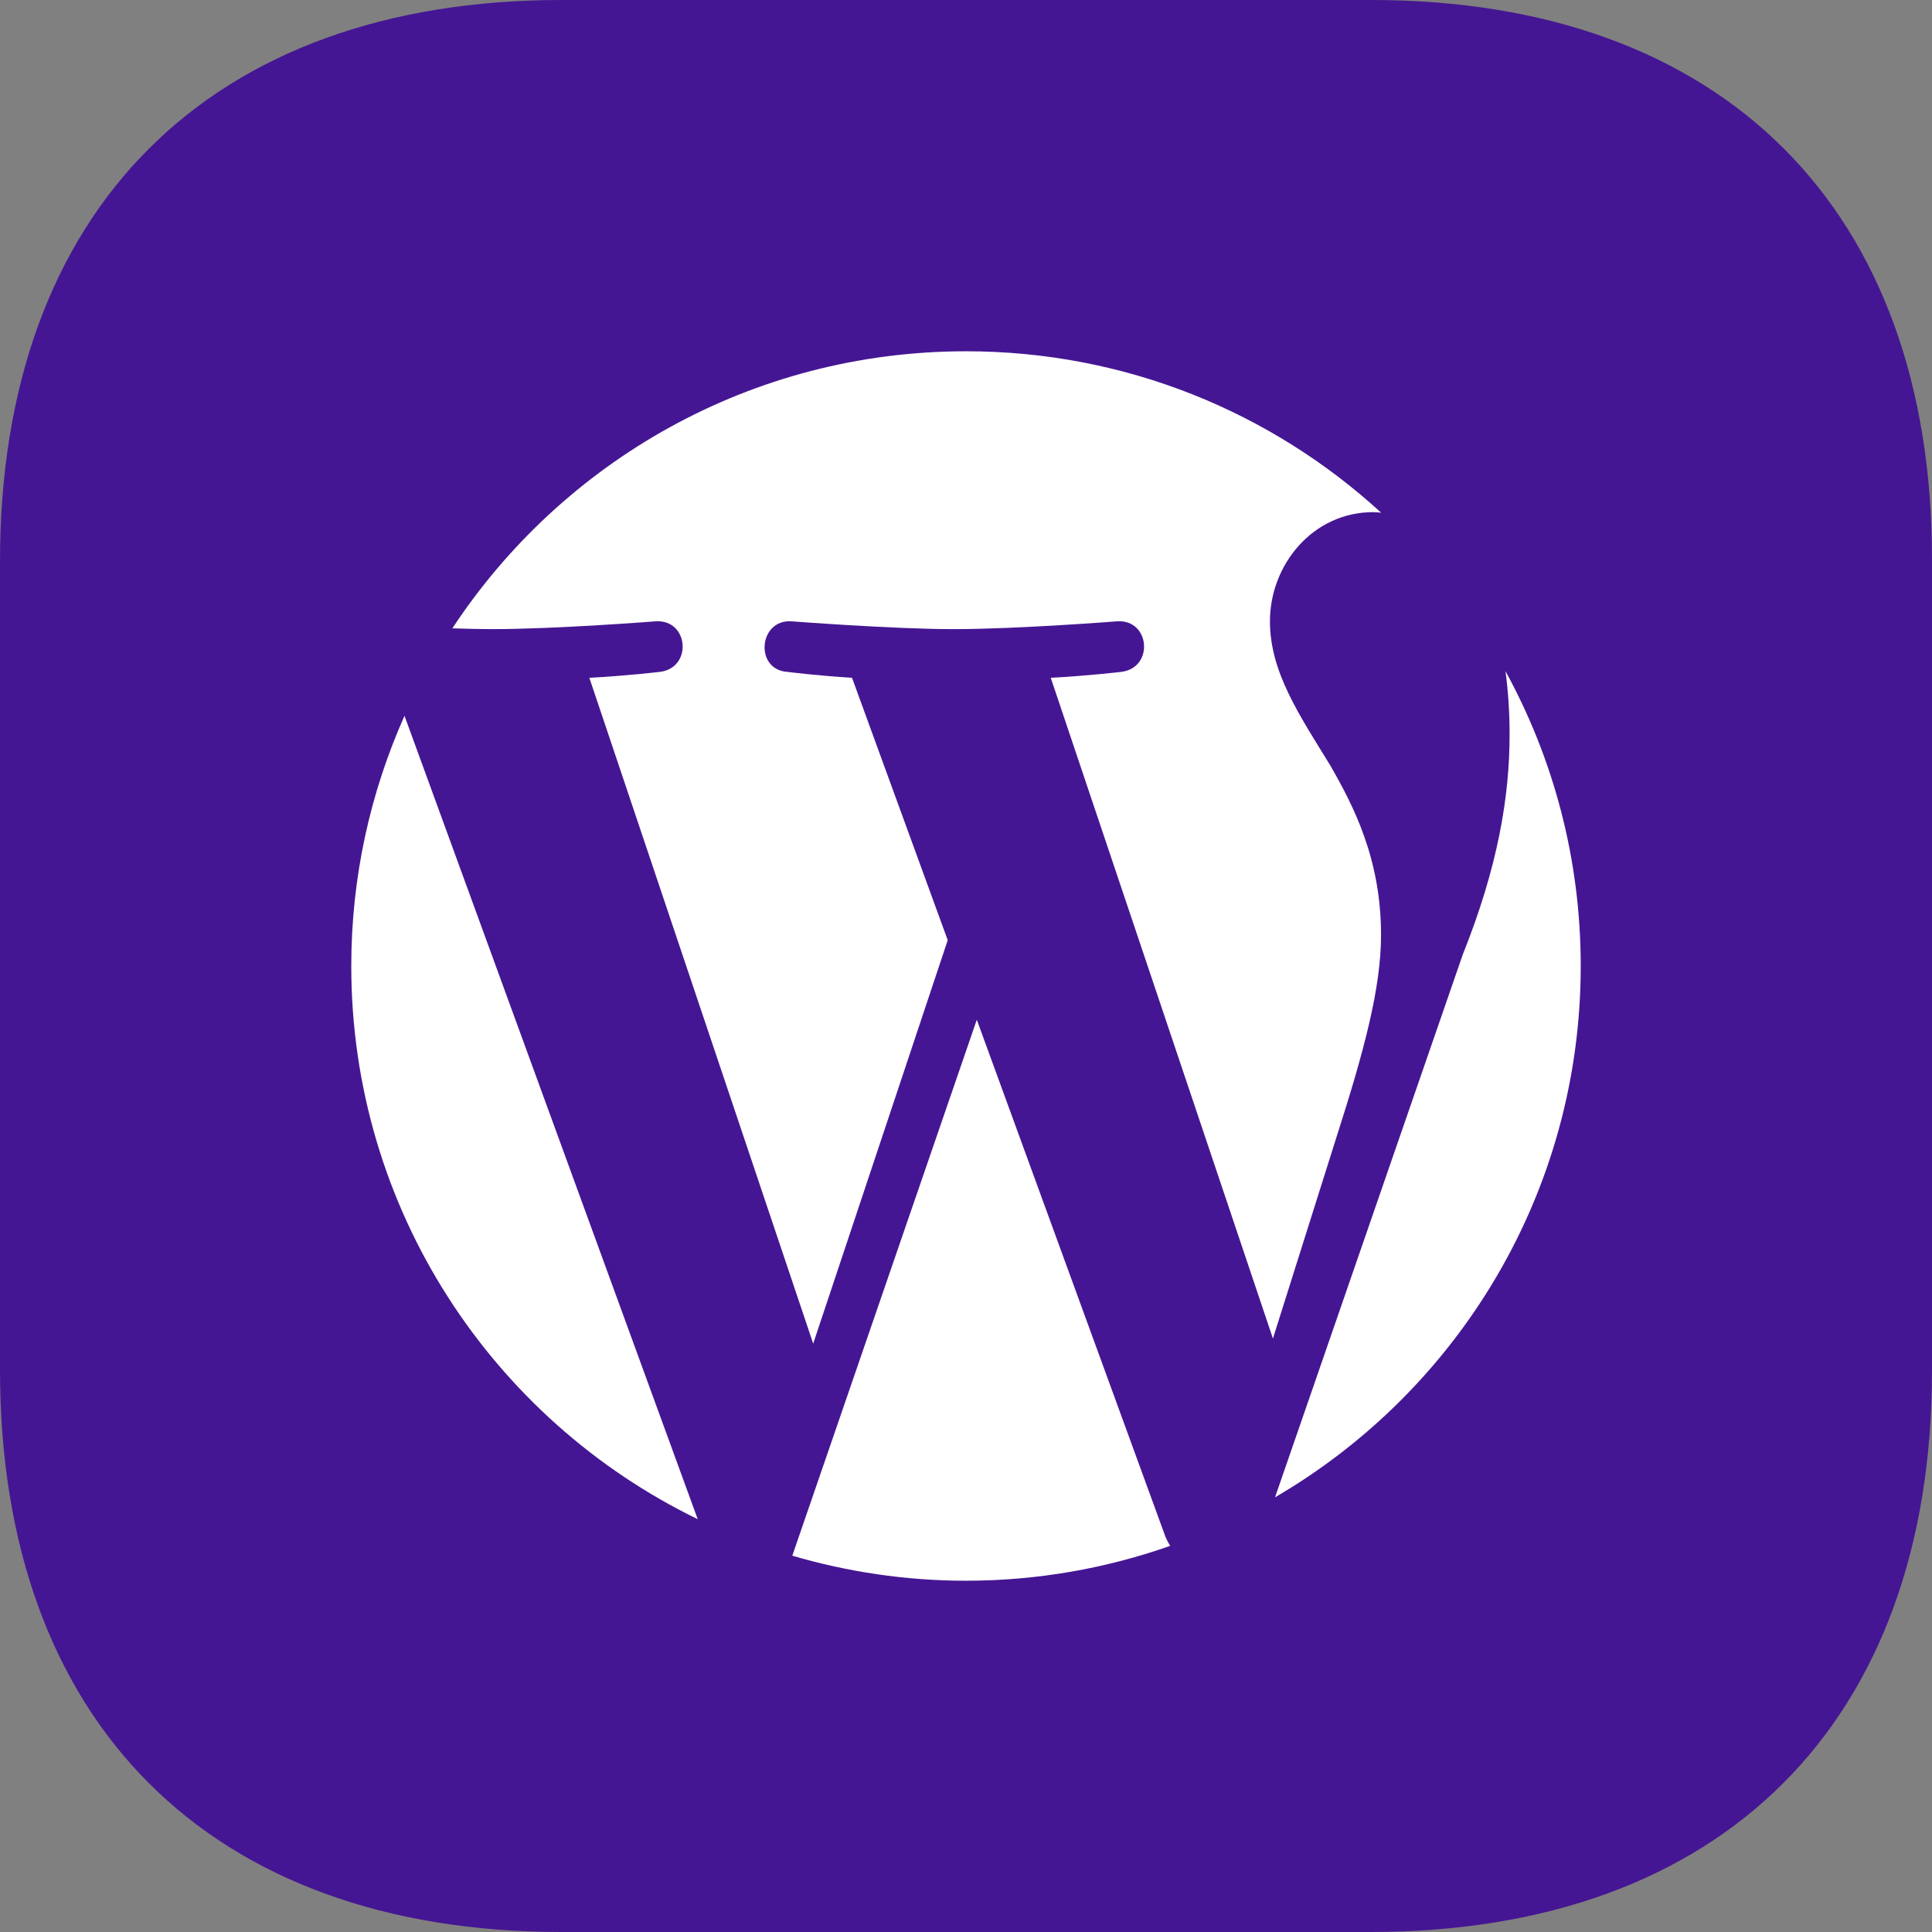
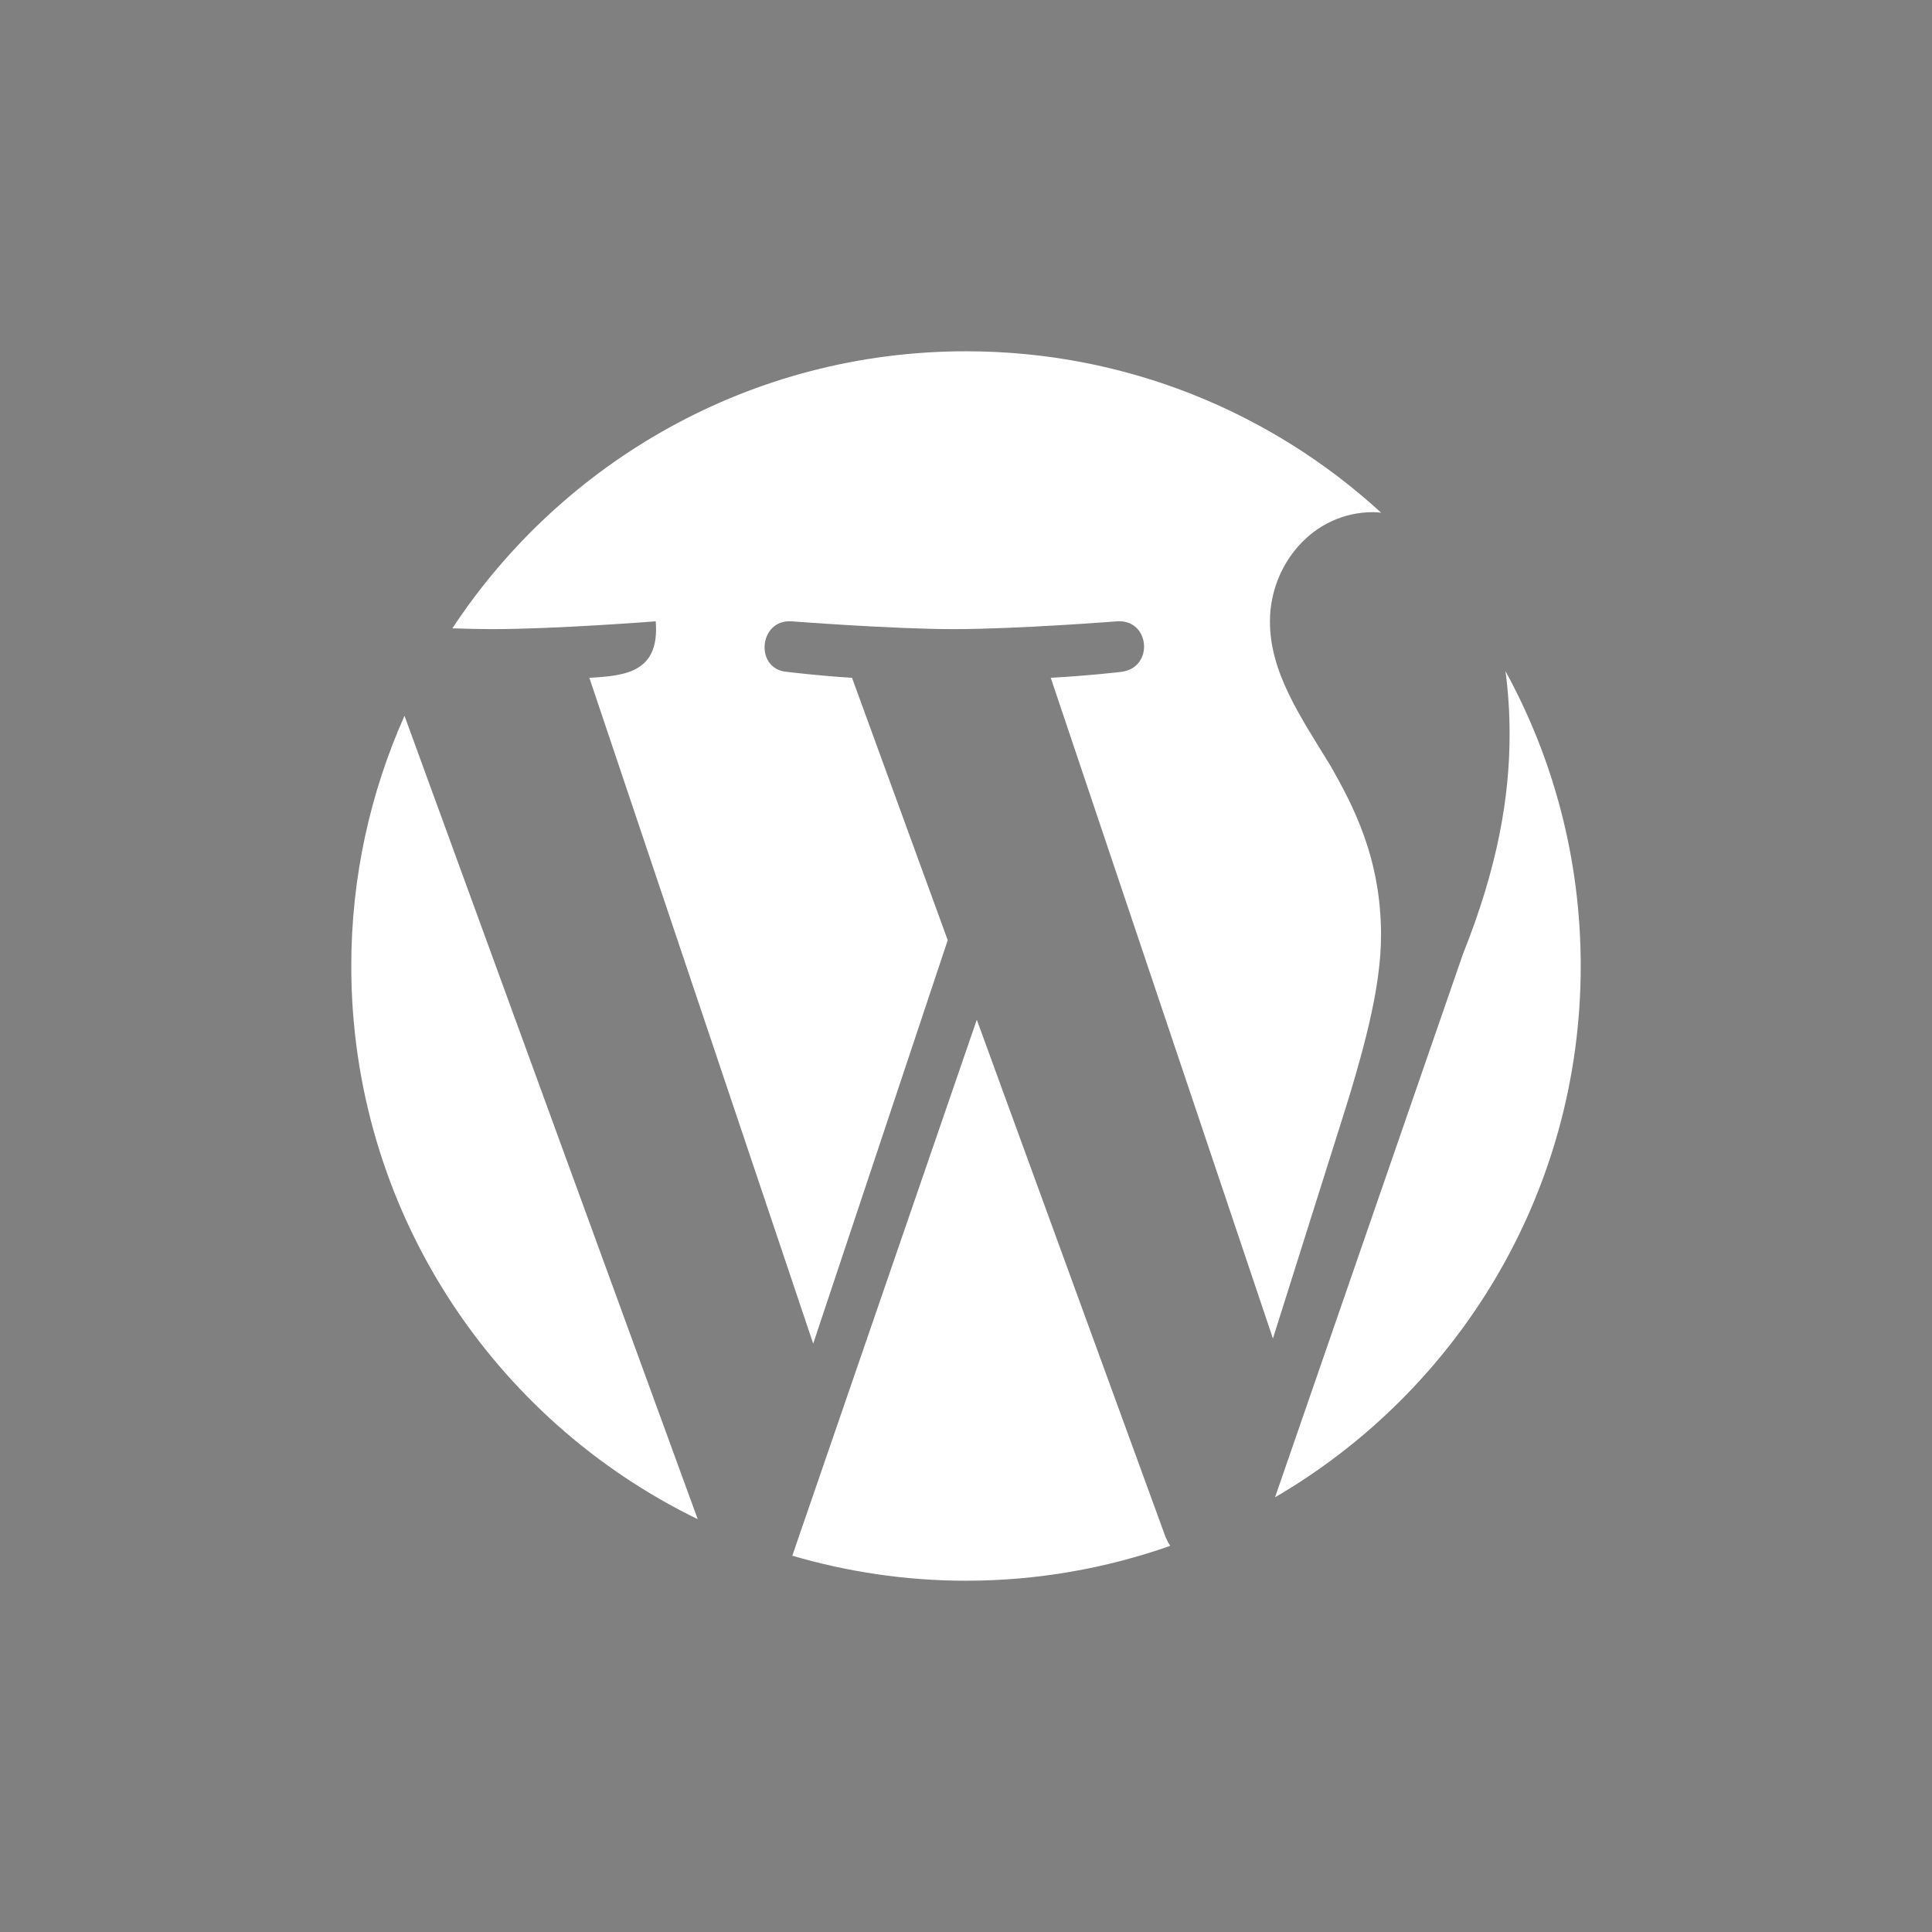
<svg xmlns="http://www.w3.org/2000/svg" width="22" height="22" viewBox="0 0 22 22" fill="none">
  <rect x="0" y="0" width="22" height="22" fill="#808080" stroke="none" />
-   <path d="M15.617 0H6.394C2.388 0 0 2.387 0 6.391V15.598C0 19.613 2.388 22 6.394 22H15.606C19.612 22 22 19.613 22 15.609V6.391C22.011 2.387 19.623 0 15.617 0Z" fill="#451693" />
-   <path d="M4 11C4 13.771 5.61 16.165 7.945 17.299L4.606 8.151C4.218 9.022 4 9.985 4 11ZM15.726 10.647C15.726 9.781 15.415 9.182 15.148 8.716C14.794 8.139 14.461 7.651 14.461 7.075C14.461 6.431 14.949 5.832 15.636 5.832C15.667 5.832 15.697 5.836 15.727 5.838C14.482 4.697 12.822 4 11 4C8.554 4 6.403 5.255 5.151 7.155C5.316 7.16 5.471 7.164 5.602 7.164C6.334 7.164 7.467 7.075 7.467 7.075C7.845 7.052 7.889 7.607 7.512 7.651C7.512 7.651 7.133 7.696 6.711 7.718L9.26 15.3L10.792 10.706L9.702 7.718C9.325 7.696 8.968 7.651 8.968 7.651C8.591 7.629 8.635 7.052 9.012 7.075C9.012 7.075 10.168 7.164 10.856 7.164C11.588 7.164 12.722 7.075 12.722 7.075C13.099 7.052 13.143 7.607 12.766 7.651C12.766 7.651 12.386 7.696 11.965 7.718L14.495 15.242L15.217 12.954C15.538 11.954 15.726 11.246 15.726 10.647L15.726 10.647ZM11.123 11.612L9.022 17.715C9.65 17.899 10.313 18 11 18C11.815 18 12.597 17.859 13.325 17.603C13.306 17.573 13.289 17.541 13.274 17.507L11.123 11.612ZM17.143 7.642C17.173 7.865 17.19 8.104 17.19 8.362C17.19 9.072 17.057 9.87 16.657 10.869L14.519 17.05C16.6 15.837 18 13.583 18 11C18 9.783 17.689 8.639 17.143 7.642Z" fill="white" />
+   <path d="M4 11C4 13.771 5.61 16.165 7.945 17.299L4.606 8.151C4.218 9.022 4 9.985 4 11ZM15.726 10.647C15.726 9.781 15.415 9.182 15.148 8.716C14.794 8.139 14.461 7.651 14.461 7.075C14.461 6.431 14.949 5.832 15.636 5.832C15.667 5.832 15.697 5.836 15.727 5.838C14.482 4.697 12.822 4 11 4C8.554 4 6.403 5.255 5.151 7.155C5.316 7.16 5.471 7.164 5.602 7.164C6.334 7.164 7.467 7.075 7.467 7.075C7.512 7.651 7.133 7.696 6.711 7.718L9.26 15.3L10.792 10.706L9.702 7.718C9.325 7.696 8.968 7.651 8.968 7.651C8.591 7.629 8.635 7.052 9.012 7.075C9.012 7.075 10.168 7.164 10.856 7.164C11.588 7.164 12.722 7.075 12.722 7.075C13.099 7.052 13.143 7.607 12.766 7.651C12.766 7.651 12.386 7.696 11.965 7.718L14.495 15.242L15.217 12.954C15.538 11.954 15.726 11.246 15.726 10.647L15.726 10.647ZM11.123 11.612L9.022 17.715C9.65 17.899 10.313 18 11 18C11.815 18 12.597 17.859 13.325 17.603C13.306 17.573 13.289 17.541 13.274 17.507L11.123 11.612ZM17.143 7.642C17.173 7.865 17.19 8.104 17.19 8.362C17.19 9.072 17.057 9.87 16.657 10.869L14.519 17.05C16.6 15.837 18 13.583 18 11C18 9.783 17.689 8.639 17.143 7.642Z" fill="white" />
</svg>